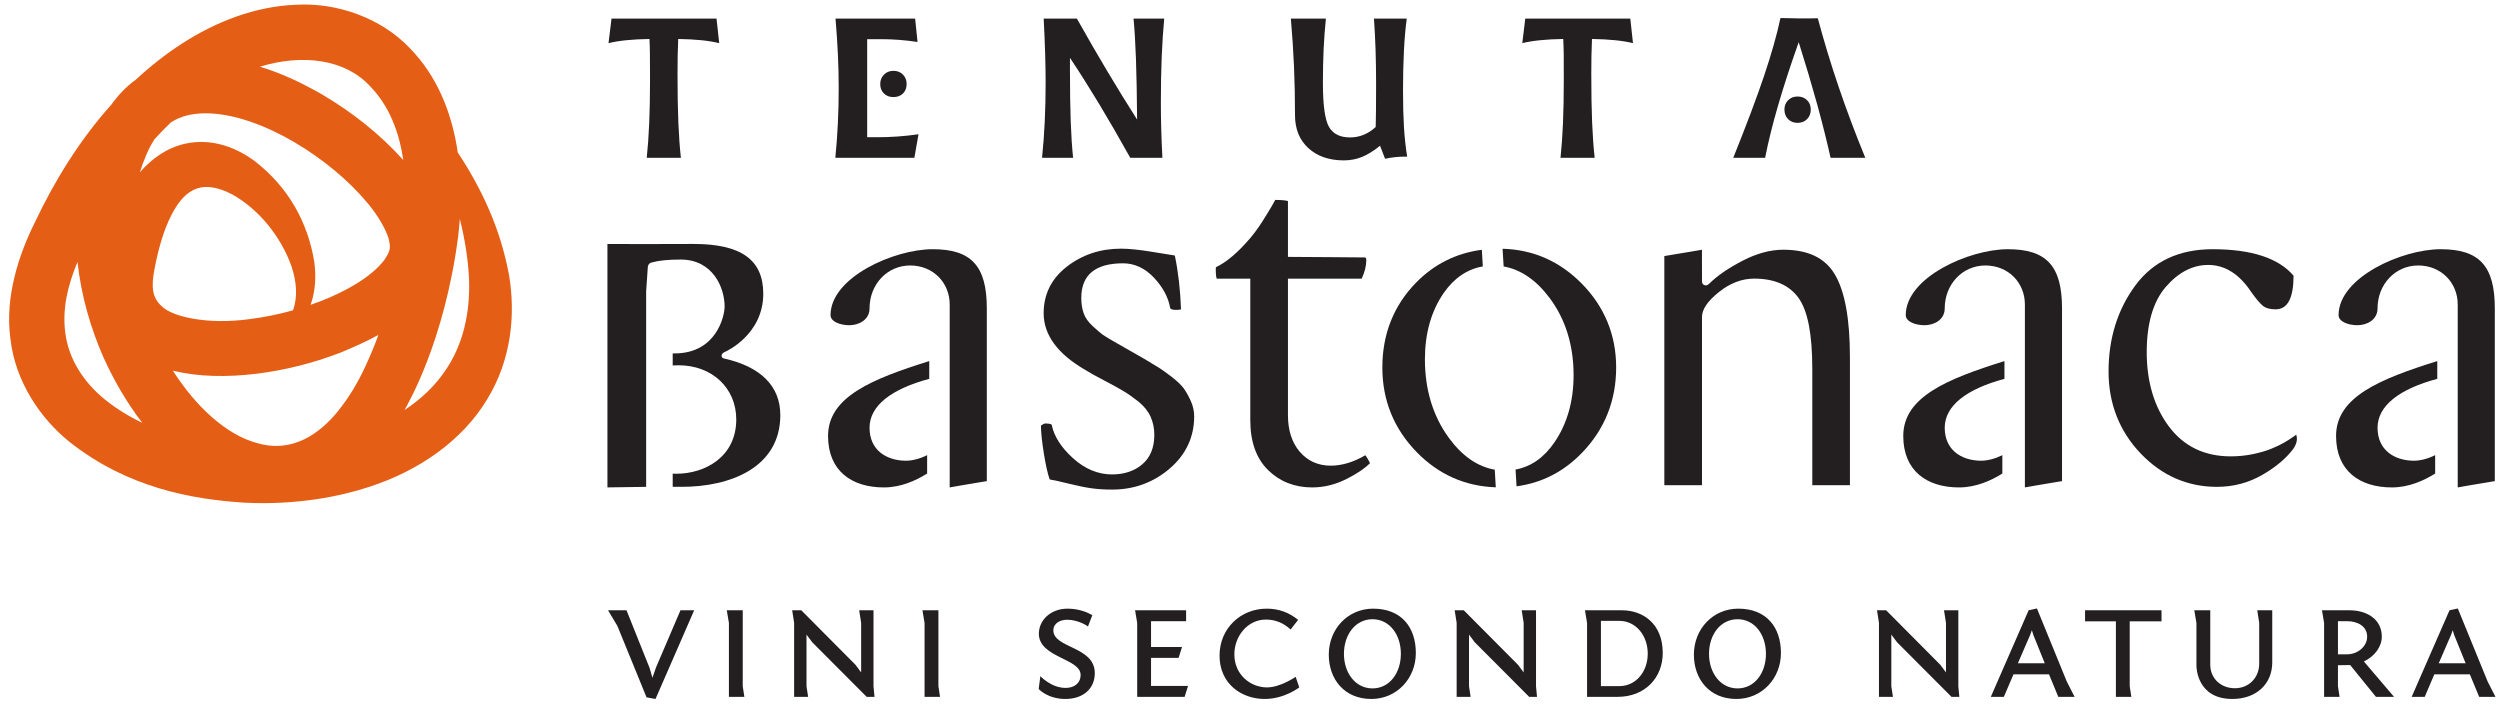
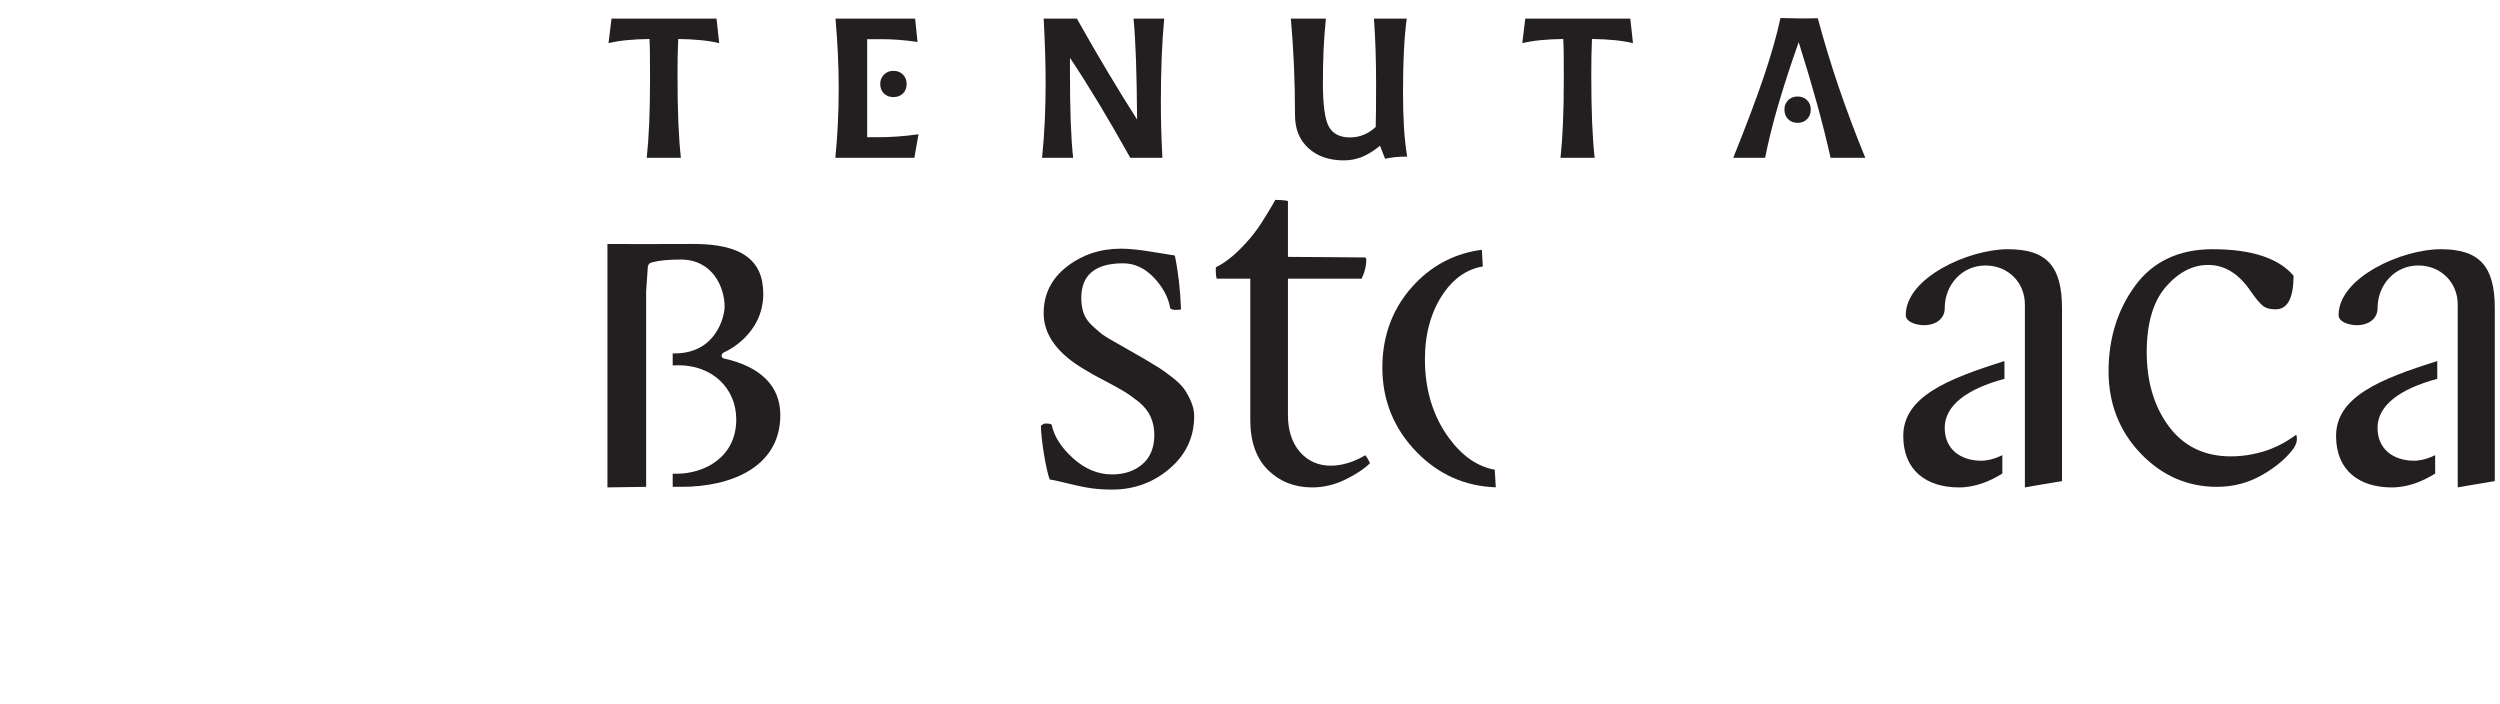
<svg xmlns="http://www.w3.org/2000/svg" width="342.022pt" height="96.297pt" viewBox="0 0 342.022 96.297" version="1.1">
  <g id="surface1">
-     <path style=" stroke:none;fill-rule:nonzero;fill:rgb(89.543%,36.99%,8.665%);fill-opacity:1;" d="M 69.645 37.656 C 68.477 31.348 65.984 25.941 62.621 20.848 C 62.574 20.535 62.527 20.223 62.473 19.91 C 61.699 15.469 59.914 10.484 55.996 6.516 C 52.148 2.5 46.164 0.328 40.523 0.648 C 34.84 0.867 29.52 2.996 24.938 5.934 C 22.656 7.41 20.543 9.078 18.59 10.891 C 17.27 11.832 16.156 13.035 15.246 14.297 C 10.91 19.137 7.48 24.703 4.812 30.336 C 2.555 34.848 0.633 40.66 1.43 46.402 C 2.102 52.223 5.539 57.254 9.457 60.414 C 17.488 66.801 26.418 68.332 33.547 68.777 C 40.785 69.117 46.621 67.875 50.383 66.648 C 57.324 64.43 63.242 60.254 66.605 54.699 C 70.031 49.148 70.527 42.906 69.645 37.656 M 49.051 51.988 C 49.027 51.949 48.164 53.906 46.008 56.535 C 43.844 59.082 40.152 62.133 35.07 60.586 C 31.062 59.492 26.883 55.781 23.652 50.711 C 27.074 51.559 31.043 51.629 35.172 51.121 C 38.801 50.66 42.672 49.762 46.68 48.203 C 48.336 47.504 50.051 46.773 51.762 45.82 C 51.648 46.137 51.535 46.449 51.426 46.742 C 50.066 50.23 49.047 51.992 49.051 51.988 M 23.379 16.746 C 24.668 15.906 26.215 15.508 28.125 15.5 C 32.039 15.508 36.438 17.203 40.285 19.461 C 44.152 21.742 47.707 24.668 50.355 27.863 C 51.652 29.445 52.691 31.164 53.148 32.574 C 53.488 33.969 53.426 34.266 52.57 35.578 C 50.777 37.941 47.18 39.914 43.93 41.176 C 43.449 41.363 42.969 41.539 42.488 41.707 C 43.188 39.797 43.254 37.695 42.992 35.801 C 42.109 30.395 39.43 25.559 34.797 22 C 32.496 20.316 29.16 18.836 25.363 19.652 C 22.762 20.227 20.691 21.773 19.133 23.578 C 19.383 22.773 19.676 21.98 20.012 21.195 C 20.359 20.371 20.738 19.652 21.16 19.02 C 21.875 18.234 22.617 17.473 23.379 16.746 M 21.156 36.723 C 21.672 34.012 22.391 31.52 23.391 29.539 C 25.453 25.422 27.984 24.637 31.805 26.617 C 35.336 28.598 38.43 32.293 39.895 36.488 C 40.52 38.395 40.789 40.512 40.086 42.457 C 38.062 43.023 36.086 43.406 34.238 43.645 C 28.172 44.5 23.406 43.246 22.121 41.887 C 20.887 40.785 20.617 39.379 21.156 36.723 M 50.648 11.82 C 53.293 14.527 54.621 18.152 55.176 21.898 C 51.992 18.355 48.262 15.414 44.105 12.945 C 41.465 11.434 38.641 10.051 35.555 9.125 C 41.336 7.352 47.223 8.062 50.648 11.82 M 8.922 45.445 C 8.531 42.387 9.188 39.219 10.602 35.836 C 11.113 40.523 12.434 44.992 14.172 48.93 C 15.629 52.137 17.398 55.164 19.465 57.844 C 17.645 56.977 15.895 55.91 14.285 54.605 C 11.422 52.25 9.359 49.105 8.922 45.445 M 60.773 50.914 C 59.422 52.863 57.586 54.613 55.34 56.102 C 55.535 55.746 55.629 55.551 55.645 55.559 C 55.609 55.492 60.77 47.039 62.688 32.297 C 62.777 31.535 62.848 30.758 62.906 29.961 C 63.602 32.715 64.039 35.457 64.172 38.223 C 64.324 42.719 63.418 47.172 60.773 50.914 " />
    <path style=" stroke:none;fill-rule:nonzero;fill:rgb(13.73%,12.16%,12.549%);fill-opacity:1;" d="M 98.719 48.691 C 98.703 48.453 98.906 48.23 99.266 48.098 C 99.316 48.078 104.422 45.793 104.422 40.191 C 104.422 35.543 101.395 33.375 94.895 33.375 C 93.992 33.375 84.062 33.41 83.102 33.383 L 83.102 66.68 L 88.398 66.605 L 88.398 39.871 L 88.617 36.68 C 88.613 36.062 89.035 35.922 89.215 35.895 C 90.113 35.641 91.438 35.508 93.117 35.508 C 97.531 35.508 99.133 39.352 99.133 41.938 C 99.133 43.289 97.973 48.348 92.301 48.348 L 92.031 48.344 L 92.031 49.996 C 92.344 49.98 92.621 49.973 92.844 49.973 C 97.414 49.973 100.727 53.09 100.727 57.383 C 100.727 62.488 96.473 64.812 92.52 64.812 C 92.348 64.812 92.188 64.805 92.031 64.797 L 92.031 66.602 L 93.305 66.602 C 99.805 66.602 106.754 64.023 106.754 56.785 C 106.754 52.836 104.086 50.16 99.039 49.043 C 98.855 49.004 98.73 48.867 98.719 48.691 " />
    <path style=" stroke:none;fill-rule:nonzero;fill:rgb(13.73%,12.16%,12.549%);fill-opacity:1;" d="M 152.141 66.98 C 151.113 66.98 150.156 66.918 149.297 66.797 C 148.434 66.676 147.398 66.461 146.219 66.168 C 145.129 65.895 144.25 65.703 143.602 65.59 C 143.328 64.805 143.066 63.625 142.812 62.07 C 142.559 60.484 142.422 59.195 142.406 58.23 C 142.805 57.949 142.965 57.934 142.996 57.934 C 143.695 57.934 143.879 58.074 143.887 58.125 C 144.199 59.691 145.18 61.223 146.797 62.688 C 148.422 64.16 150.219 64.906 152.141 64.906 C 153.809 64.906 155.199 64.438 156.277 63.52 C 157.371 62.586 157.922 61.234 157.922 59.496 C 157.922 58.609 157.75 57.77 157.41 57.008 C 157.062 56.242 156.504 55.547 155.746 54.941 C 155.008 54.359 154.316 53.871 153.688 53.496 C 153.055 53.117 152.156 52.621 151.008 52.023 C 149.871 51.43 149.023 50.957 148.484 50.613 C 144.695 48.426 142.781 45.82 142.781 42.855 C 142.781 40.27 143.836 38.133 145.922 36.504 C 148.031 34.855 150.527 34.02 153.34 34.02 C 154.414 34.02 155.797 34.156 157.449 34.426 C 158.957 34.676 160.051 34.852 160.727 34.957 C 161.191 37.172 161.477 39.652 161.574 42.328 C 161.574 42.328 161.57 42.328 161.566 42.328 C 161.527 42.328 161.367 42.395 160.91 42.395 C 160.676 42.395 160.129 42.367 160.094 42.137 C 159.832 40.672 159.086 39.281 157.875 37.996 C 156.645 36.688 155.219 36.023 153.641 36.023 C 149.852 36.023 147.93 37.613 147.93 40.754 C 147.93 41.539 148.039 42.242 148.25 42.844 C 148.465 43.465 148.883 44.062 149.496 44.621 C 150.07 45.148 150.52 45.531 150.828 45.766 C 151.145 46 151.824 46.41 152.852 46.984 C 153.871 47.559 154.504 47.918 154.754 48.07 C 154.91 48.148 155.32 48.379 156.52 49.082 C 157.488 49.656 158.172 50.066 158.57 50.316 C 158.965 50.562 159.547 50.984 160.309 51.57 C 161.055 52.148 161.602 52.672 161.934 53.121 C 162.27 53.578 162.598 54.164 162.914 54.863 C 163.219 55.547 163.375 56.246 163.375 56.949 C 163.375 59.789 162.25 62.191 160.035 64.094 C 157.805 66.012 155.148 66.98 152.141 66.98 " />
    <path style=" stroke:none;fill-rule:nonzero;fill:rgb(13.73%,12.16%,12.549%);fill-opacity:1;" d="M 179.512 66.684 C 177.109 66.684 175.074 65.879 173.469 64.297 C 171.867 62.715 171.051 60.422 171.051 57.473 L 171.051 38.121 L 166.461 38.121 C 166.418 38.031 166.328 37.738 166.328 36.859 C 166.328 36.707 166.336 36.613 166.344 36.559 C 167.793 35.875 169.379 34.531 171.051 32.562 C 171.609 31.906 172.16 31.148 172.691 30.316 C 173.211 29.496 173.652 28.773 174.008 28.168 C 174.25 27.754 174.387 27.504 174.469 27.348 C 175.676 27.359 176.074 27.457 176.203 27.512 L 176.203 35.145 L 176.512 35.145 C 177.812 35.145 179.785 35.156 182.434 35.184 C 185.082 35.207 186.484 35.219 186.633 35.219 C 186.801 35.219 186.922 35.246 186.922 35.582 C 186.922 36.379 186.707 37.23 186.289 38.121 L 176.203 38.121 L 176.203 56.797 C 176.203 58.863 176.746 60.547 177.812 61.797 C 178.895 63.062 180.324 63.707 182.062 63.707 C 183.586 63.707 185.176 63.227 186.789 62.281 C 186.828 62.328 186.938 62.457 187.113 62.762 C 187.301 63.09 187.387 63.273 187.426 63.363 C 186.699 64.102 185.605 64.836 184.172 65.551 C 182.672 66.301 181.105 66.684 179.512 66.684 " />
    <path style=" stroke:none;fill-rule:nonzero;fill:rgb(13.73%,12.16%,12.549%);fill-opacity:1;" d="M 303.301 66.605 C 299.258 66.605 295.738 65.062 292.844 62.02 C 289.938 58.969 288.469 55.195 288.469 50.801 C 288.469 46.293 289.707 42.332 292.152 39.027 C 294.578 35.754 298.129 34.094 302.699 34.094 C 308.012 34.094 311.738 35.312 313.781 37.719 C 313.766 40.812 312.957 42.32 311.32 42.32 C 310.551 42.32 309.961 42.152 309.57 41.828 C 309.141 41.473 308.578 40.797 307.902 39.828 C 306.301 37.453 304.348 36.246 302.102 36.246 C 299.965 36.246 298.008 37.266 296.277 39.277 C 294.562 41.277 293.691 44.27 293.691 48.176 C 293.691 52.227 294.711 55.645 296.715 58.332 C 298.742 61.051 301.586 62.434 305.172 62.434 C 306.242 62.434 307.27 62.328 308.234 62.125 C 309.199 61.922 310.035 61.68 310.727 61.395 C 311.406 61.121 312 60.836 312.488 60.555 C 312.969 60.273 313.395 60.004 313.75 59.75 L 314.133 59.477 C 314.176 59.543 314.234 59.711 314.234 60.098 C 314.234 60.438 314.098 60.836 313.828 61.285 C 312.871 62.621 311.414 63.867 309.516 64.961 C 307.621 66.055 305.531 66.605 303.301 66.605 " />
-     <path style=" stroke:none;fill-rule:nonzero;fill:rgb(13.73%,12.16%,12.549%);fill-opacity:1;" d="M 216.398 38.801 C 213.391 35.746 209.75 34.148 205.566 34.031 L 205.711 36.453 C 208.055 36.871 210.164 38.312 211.996 40.758 C 214.176 43.672 215.281 47.23 215.281 51.324 C 215.281 54.871 214.406 57.957 212.676 60.496 C 211.242 62.605 209.449 63.848 207.34 64.238 L 207.477 66.531 C 210.957 66.07 213.988 64.508 216.508 61.867 C 219.559 58.668 221.105 54.77 221.105 50.277 C 221.105 45.836 219.52 41.973 216.398 38.801 " />
    <path style=" stroke:none;fill-rule:nonzero;fill:rgb(13.73%,12.16%,12.549%);fill-opacity:1;" d="M 204.496 64.258 C 202.129 63.844 200.012 62.375 198.188 59.867 C 196.035 56.902 194.941 53.297 194.941 49.152 C 194.941 45.605 195.805 42.559 197.508 40.09 C 198.938 38.027 200.738 36.816 202.863 36.449 L 202.73 34.172 C 199.203 34.633 196.164 36.156 193.676 38.723 C 190.652 41.844 189.117 45.734 189.117 50.277 C 189.117 54.77 190.703 58.668 193.828 61.867 C 196.812 64.918 200.445 66.531 204.637 66.668 Z M 204.496 64.258 " />
-     <path style=" stroke:none;fill-rule:nonzero;fill:rgb(13.73%,12.16%,12.549%);fill-opacity:1;" d="M 253.086 66.375 L 253.086 48.859 C 253.086 43.66 252.395 39.852 251.027 37.551 C 249.676 35.273 247.359 34.164 243.953 34.164 C 242.215 34.164 240.359 34.664 238.441 35.648 C 236.504 36.645 234.953 37.707 233.828 38.816 C 233.711 38.93 233.562 39.043 233.383 39.043 C 233.273 39.043 232.848 39 232.848 38.469 C 232.848 37.887 232.84 34.164 232.84 34.164 C 232.84 34.164 230.652 34.555 227.695 35.031 L 227.695 66.375 L 232.848 66.375 L 232.848 43.375 C 232.848 42.316 233.609 41.195 235.176 39.945 C 236.699 38.73 238.316 38.117 239.98 38.117 C 242.773 38.117 244.824 39.02 246.082 40.797 C 247.328 42.566 247.938 45.738 247.938 50.496 L 247.938 66.375 Z M 253.086 66.375 " />
-     <path style=" stroke:none;fill-rule:nonzero;fill:rgb(13.73%,12.16%,12.549%);fill-opacity:1;" d="M 135.004 58.102 L 135.004 42.18 C 135.004 36.355 132.859 34.094 127.594 34.094 C 122.305 34.094 113.625 37.949 113.625 43.113 C 113.625 44 114.941 44.492 116.195 44.492 C 117.504 44.492 118.961 43.758 118.961 42.18 C 118.961 38.93 121.355 36.32 124.52 36.32 C 127.68 36.32 129.926 38.691 129.926 41.652 L 129.926 66.684 C 129.926 66.684 132.074 66.293 135.004 65.82 Z M 113.285 59.645 C 113.285 64.426 116.52 66.684 120.918 66.684 C 123.203 66.684 125.246 65.781 126.84 64.785 L 126.84 62.273 C 125.875 62.746 124.809 63.047 123.844 63.031 C 121.184 62.98 118.961 61.527 118.961 58.523 C 118.961 55.516 121.918 53.227 127.129 51.828 L 127.129 49.398 C 119.305 51.848 113.285 54.289 113.285 59.645 " />
    <path style=" stroke:none;fill-rule:nonzero;fill:rgb(13.73%,12.16%,12.549%);fill-opacity:1;" d="M 282.102 58.102 L 282.102 42.18 C 282.102 36.355 279.957 34.094 274.691 34.094 C 269.402 34.094 260.723 37.949 260.723 43.113 C 260.723 44 262.039 44.492 263.293 44.492 C 264.602 44.492 266.055 43.758 266.055 42.18 C 266.055 38.93 268.453 36.32 271.617 36.32 C 274.777 36.32 277.023 38.691 277.023 41.652 L 277.023 66.684 C 277.023 66.684 279.172 66.293 282.102 65.82 Z M 260.383 59.645 C 260.383 64.426 263.617 66.684 268.016 66.684 C 270.297 66.684 272.344 65.781 273.938 64.785 L 273.938 62.273 C 272.973 62.746 271.906 63.047 270.941 63.031 C 268.281 62.98 266.055 61.527 266.055 58.523 C 266.055 55.516 269.016 53.227 274.227 51.828 L 274.227 49.398 C 266.402 51.848 260.383 54.289 260.383 59.645 " />
    <path style=" stroke:none;fill-rule:nonzero;fill:rgb(13.73%,12.16%,12.549%);fill-opacity:1;" d="M 341.312 58.102 L 341.312 42.18 C 341.312 36.355 339.168 34.094 333.902 34.094 C 328.617 34.094 319.938 37.949 319.938 43.113 C 319.938 44 321.254 44.492 322.508 44.492 C 323.816 44.492 325.27 43.758 325.27 42.18 C 325.27 38.93 327.668 36.32 330.828 36.32 C 333.988 36.32 336.238 38.691 336.238 41.652 L 336.238 66.684 C 336.238 66.684 338.387 66.293 341.312 65.82 Z M 319.594 59.645 C 319.594 64.426 322.832 66.684 327.23 66.684 C 329.512 66.684 331.559 65.781 333.152 64.785 L 333.152 62.273 C 332.184 62.746 331.121 63.047 330.152 63.031 C 327.492 62.98 325.27 61.527 325.27 58.523 C 325.27 55.516 328.227 53.227 333.441 51.828 L 333.441 49.398 C 325.613 51.848 319.594 54.289 319.594 59.645 " />
    <path style=" stroke:none;fill-rule:nonzero;fill:rgb(13.73%,12.16%,12.549%);fill-opacity:1;" d="M 93.152 21.586 C 92.996 20.16 92.879 18.555 92.805 16.77 C 92.73 14.98 92.691 12.766 92.691 10.125 C 92.691 9.273 92.699 8.449 92.711 7.652 C 92.727 6.855 92.75 6.082 92.785 5.332 C 93.965 5.352 95.012 5.406 95.934 5.5 C 96.852 5.59 97.676 5.727 98.395 5.902 L 98.027 2.547 L 83.66 2.547 L 83.25 5.902 C 83.973 5.727 84.793 5.59 85.707 5.5 C 86.621 5.406 87.672 5.352 88.852 5.332 C 88.887 5.941 88.906 6.613 88.914 7.348 C 88.926 8.082 88.93 9.234 88.93 10.801 C 88.93 13.117 88.891 15.141 88.816 16.879 C 88.742 18.617 88.629 20.188 88.48 21.586 Z M 114.629 7.379 C 114.703 8.957 114.742 10.5 114.742 12.016 C 114.742 13.75 114.703 15.41 114.621 16.992 C 114.543 18.578 114.43 20.109 114.281 21.586 L 125.094 21.586 L 125.66 18.367 C 124.684 18.508 123.73 18.609 122.797 18.676 C 121.863 18.742 120.941 18.773 120.035 18.773 L 118.637 18.773 L 118.637 5.359 L 120.551 5.359 C 121.359 5.359 122.18 5.391 123 5.453 C 123.824 5.516 124.668 5.609 125.527 5.742 L 125.199 2.547 L 114.305 2.547 C 114.445 4.191 114.555 5.805 114.629 7.379 M 120.934 10.211 C 120.59 10.559 120.422 10.988 120.422 11.5 C 120.422 12.02 120.586 12.445 120.922 12.781 C 121.258 13.117 121.691 13.281 122.227 13.281 C 122.766 13.281 123.199 13.117 123.535 12.789 C 123.871 12.457 124.035 12.027 124.035 11.5 C 124.035 10.973 123.867 10.539 123.527 10.199 C 123.191 9.859 122.758 9.691 122.227 9.691 C 121.707 9.691 121.277 9.863 120.934 10.211 M 142.984 7.293 C 143.027 8.715 143.051 10.039 143.051 11.262 C 143.051 13.074 143.012 14.844 142.934 16.57 C 142.852 18.297 142.73 19.969 142.562 21.586 L 146.812 21.586 C 146.664 20.215 146.555 18.559 146.484 16.621 C 146.414 14.688 146.379 12.332 146.379 9.559 L 146.379 7.91 C 147.652 9.816 148.973 11.906 150.34 14.168 C 151.703 16.43 153.133 18.902 154.629 21.586 L 159.027 21.586 C 158.957 20.223 158.902 18.922 158.867 17.68 C 158.832 16.438 158.816 15.246 158.816 14.102 C 158.816 11.785 158.855 9.66 158.934 7.723 C 159.016 5.789 159.129 4.062 159.277 2.547 L 155.078 2.547 C 155.219 4.008 155.328 5.852 155.41 8.082 C 155.488 10.309 155.539 13.066 155.566 16.359 C 154.223 14.246 152.863 12.047 151.5 9.762 C 150.137 7.48 148.746 5.074 147.328 2.547 L 142.785 2.547 C 142.875 4.289 142.941 5.875 142.984 7.293 M 177.031 9.117 C 177.121 11.25 177.168 13.461 177.168 15.75 C 177.168 17.652 177.781 19.16 179.004 20.273 C 180.227 21.387 181.844 21.941 183.852 21.941 C 184.723 21.941 185.551 21.785 186.332 21.469 C 187.113 21.152 187.938 20.641 188.801 19.938 L 189.488 21.719 C 189.945 21.621 190.402 21.551 190.855 21.5 C 191.309 21.453 191.758 21.43 192.207 21.43 L 192.512 21.43 C 192.309 20.172 192.164 18.828 192.074 17.402 C 191.988 15.977 191.945 14.324 191.945 12.449 C 191.945 10.434 191.984 8.602 192.07 6.957 C 192.152 5.312 192.281 3.84 192.457 2.547 L 187.969 2.547 C 188.066 3.922 188.141 5.328 188.188 6.773 C 188.234 8.215 188.262 9.793 188.262 11.5 C 188.262 13.145 188.254 14.371 188.246 15.172 C 188.238 15.973 188.227 16.707 188.207 17.375 C 187.688 17.852 187.137 18.207 186.551 18.445 C 185.965 18.684 185.348 18.801 184.695 18.801 C 183.32 18.801 182.359 18.316 181.809 17.344 C 181.262 16.371 180.984 14.371 180.984 11.34 C 180.984 9.668 181.02 8.129 181.082 6.727 C 181.148 5.324 181.254 3.93 181.395 2.547 L 176.602 2.547 C 176.797 4.793 176.938 6.98 177.031 9.117 M 218.164 21.586 C 218.008 20.16 217.891 18.555 217.816 16.77 C 217.742 14.98 217.703 12.766 217.703 10.125 C 217.703 9.273 217.711 8.449 217.723 7.652 C 217.738 6.855 217.762 6.082 217.797 5.332 C 218.977 5.352 220.023 5.406 220.945 5.5 C 221.863 5.59 222.688 5.727 223.406 5.902 L 223.039 2.547 L 208.672 2.547 L 208.262 5.902 C 208.984 5.727 209.805 5.59 210.719 5.5 C 211.637 5.406 212.684 5.352 213.863 5.332 C 213.898 5.941 213.918 6.613 213.93 7.348 C 213.938 8.082 213.941 9.234 213.941 10.801 C 213.941 13.117 213.902 15.141 213.828 16.879 C 213.754 18.617 213.641 20.188 213.492 21.586 Z M 244.633 13.711 C 244.293 14.051 244.125 14.477 244.125 14.984 C 244.125 15.512 244.289 15.949 244.625 16.293 C 244.961 16.637 245.391 16.809 245.922 16.809 C 246.449 16.809 246.883 16.637 247.223 16.301 C 247.559 15.961 247.73 15.523 247.73 14.984 C 247.73 14.465 247.559 14.039 247.223 13.703 C 246.883 13.371 246.449 13.203 245.922 13.203 C 245.402 13.203 244.973 13.371 244.633 13.711 M 241.359 10.332 C 240.359 13.301 238.949 17.055 237.125 21.586 L 241.484 21.586 C 241.914 19.395 242.508 17 243.266 14.398 C 244.023 11.797 244.961 8.922 246.078 5.77 C 247.039 8.816 247.879 11.645 248.602 14.258 C 249.32 16.875 249.934 19.316 250.438 21.586 L 255.188 21.586 C 253.816 18.242 252.594 14.984 251.52 11.816 C 250.445 8.648 249.504 5.539 248.691 2.496 C 248.375 2.504 248.035 2.512 247.676 2.516 C 247.316 2.52 246.816 2.52 246.184 2.52 C 245.859 2.52 245.234 2.508 244.309 2.48 C 244 2.48 243.758 2.477 243.582 2.469 C 243.098 4.738 242.355 7.359 241.359 10.332 " />
-     <path style=" stroke:none;fill-rule:nonzero;fill:rgb(13.73%,12.16%,12.549%);fill-opacity:1;" d="M 94.969 83.492 L 93.094 83.492 L 89.746 91.32 L 89.258 92.727 L 88.879 91.41 L 85.711 83.492 L 83.188 83.492 L 84.438 85.59 L 84.438 85.566 L 88.453 95.402 L 89.68 95.625 Z M 101.613 83.492 L 99.43 83.492 L 99.723 85.234 L 99.723 95.336 L 101.836 95.336 L 101.613 93.887 Z M 119.504 83.492 L 117.543 83.492 L 117.812 85.211 L 117.812 91.988 L 117.031 90.941 L 109.625 83.492 L 108.375 83.492 L 108.645 85.211 L 108.645 95.336 L 110.559 95.336 L 110.336 93.887 L 110.336 86.816 L 111.117 87.863 L 118.57 95.336 L 119.641 95.336 L 119.504 93.906 Z M 128.383 83.492 L 126.199 83.492 L 126.488 85.234 L 126.488 95.336 L 128.605 95.336 L 128.383 93.887 Z M 142.125 94.289 C 142.125 94.289 143.352 95.625 145.738 95.625 C 148.195 95.625 149.777 94.223 149.777 92.082 C 149.777 88.398 144.109 88.711 144.109 86.234 C 144.109 85.254 145.07 84.785 145.984 84.785 C 147.504 84.785 148.797 85.633 148.84 85.719 L 149.441 84.16 C 148.797 83.781 147.613 83.27 146.051 83.27 C 143.754 83.27 142.125 84.828 142.125 86.703 C 142.125 89.961 147.836 90.074 147.836 92.328 C 147.836 93.508 146.922 94.113 145.785 94.113 C 143.82 94.113 142.328 92.504 142.328 92.504 C 142.328 92.504 142.105 94.246 142.105 94.223 Z M 155.578 95.336 L 162.066 95.336 L 162.535 93.844 L 157.473 93.844 L 157.473 90.004 L 161.242 90.004 L 161.711 88.512 L 157.473 88.512 L 157.473 84.984 L 162.27 84.984 L 162.27 83.492 L 155.289 83.492 L 155.578 85.23 Z M 177.594 84.805 C 176.344 83.781 174.941 83.27 173.289 83.27 C 169.719 83.27 166.844 85.988 166.844 89.691 C 166.844 93.574 169.875 95.625 173.02 95.625 C 175.742 95.625 177.75 94.043 177.75 94.043 L 177.258 92.594 C 177.258 92.594 175.184 94.043 173.332 94.043 C 171.125 94.043 168.871 92.348 168.871 89.516 C 168.871 87.082 170.633 84.762 173.199 84.762 C 174.516 84.762 175.629 85.254 176.566 86.121 Z M 187.855 83.27 C 184.398 83.27 181.789 86.055 181.789 89.559 C 181.789 92.906 183.906 95.625 187.613 95.625 C 191.07 95.625 193.699 92.84 193.699 89.336 C 193.699 85.855 191.762 83.27 187.855 83.27 M 183.863 89.449 C 183.863 86.836 185.426 84.715 187.77 84.715 C 190.109 84.715 191.652 86.836 191.652 89.449 C 191.652 92.059 190.109 94.18 187.77 94.18 C 185.426 94.18 183.863 92.059 183.863 89.449 M 210.141 83.492 L 208.18 83.492 L 208.449 85.211 L 208.449 91.988 L 207.668 90.941 L 200.258 83.492 L 199.012 83.492 L 199.281 85.211 L 199.281 95.336 L 201.195 95.336 L 200.973 93.887 L 200.973 86.816 L 201.754 87.863 L 209.207 95.336 L 210.277 95.336 L 210.141 93.906 Z M 216.836 83.492 L 217.125 85.23 L 217.125 95.336 L 221.297 95.336 C 225.07 95.336 227.477 92.707 227.477 89.336 C 227.477 85.273 224.711 83.492 221.898 83.492 Z M 221.543 84.941 C 223.82 84.941 225.426 86.969 225.426 89.426 C 225.426 91.879 223.82 93.867 221.543 93.867 L 219.02 93.867 L 219.02 84.941 Z M 237.805 83.27 C 234.348 83.27 231.738 86.055 231.738 89.559 C 231.738 92.906 233.855 95.625 237.559 95.625 C 241.02 95.625 243.648 92.84 243.648 89.336 C 243.648 85.855 241.711 83.27 237.805 83.27 M 233.809 89.449 C 233.809 86.836 235.371 84.715 237.715 84.715 C 240.059 84.715 241.598 86.836 241.598 89.449 C 241.598 92.059 240.059 94.18 237.715 94.18 C 235.371 94.18 233.809 92.059 233.809 89.449 M 267.918 83.492 L 265.957 83.492 L 266.227 85.211 L 266.227 91.988 L 265.445 90.941 L 258.039 83.492 L 256.789 83.492 L 257.059 85.211 L 257.059 95.336 L 258.973 95.336 L 258.75 93.887 L 258.75 86.816 L 259.531 87.863 L 266.984 95.336 L 268.055 95.336 L 267.918 93.906 Z M 272.359 95.336 L 274.145 95.336 L 275.461 92.258 L 280.324 92.258 L 281.594 95.336 L 283.824 95.336 L 282.754 93.238 L 278.672 83.246 L 277.535 83.492 Z M 277.734 86.883 L 277.98 86.215 L 278.184 86.883 L 279.742 90.742 L 276.062 90.742 Z M 285.254 85.008 L 289.473 85.008 L 289.473 95.336 L 291.586 95.336 L 291.363 93.887 L 291.363 85.008 L 295.715 85.008 L 295.715 83.492 L 285.254 83.492 Z M 309.078 90.809 C 309.078 92.66 307.719 94.156 305.754 94.156 C 303.812 94.156 302.383 92.797 302.383 90.945 L 302.383 83.492 L 300.199 83.492 L 300.492 85.234 L 300.492 91.078 C 300.492 91.367 300.602 95.625 305.398 95.625 C 308.699 95.625 310.863 93.555 310.863 90.633 L 310.863 83.492 L 308.812 83.492 L 309.078 85.211 Z M 327.527 95.336 L 323.402 90.496 C 324.871 89.805 325.852 88.465 325.852 87.105 C 325.852 84.629 323.691 83.492 321.457 83.492 L 317.668 83.492 L 317.957 85.23 L 317.957 95.336 L 320.074 95.336 L 319.852 93.887 L 319.852 91.008 L 321.527 90.984 L 325.051 95.336 Z M 319.852 89.516 L 319.852 84.984 L 321.102 84.984 C 322.574 84.984 323.848 85.699 323.848 87.105 C 323.848 88.422 322.574 89.516 321.102 89.516 Z M 329.938 95.336 L 331.723 95.336 L 333.035 92.258 L 337.898 92.258 L 339.172 95.336 L 341.402 95.336 L 340.332 93.238 L 336.25 83.246 L 335.113 83.492 Z M 335.312 86.883 L 335.559 86.215 L 335.758 86.883 L 337.32 90.742 L 333.641 90.742 Z M 335.312 86.883 " />
  </g>
</svg>